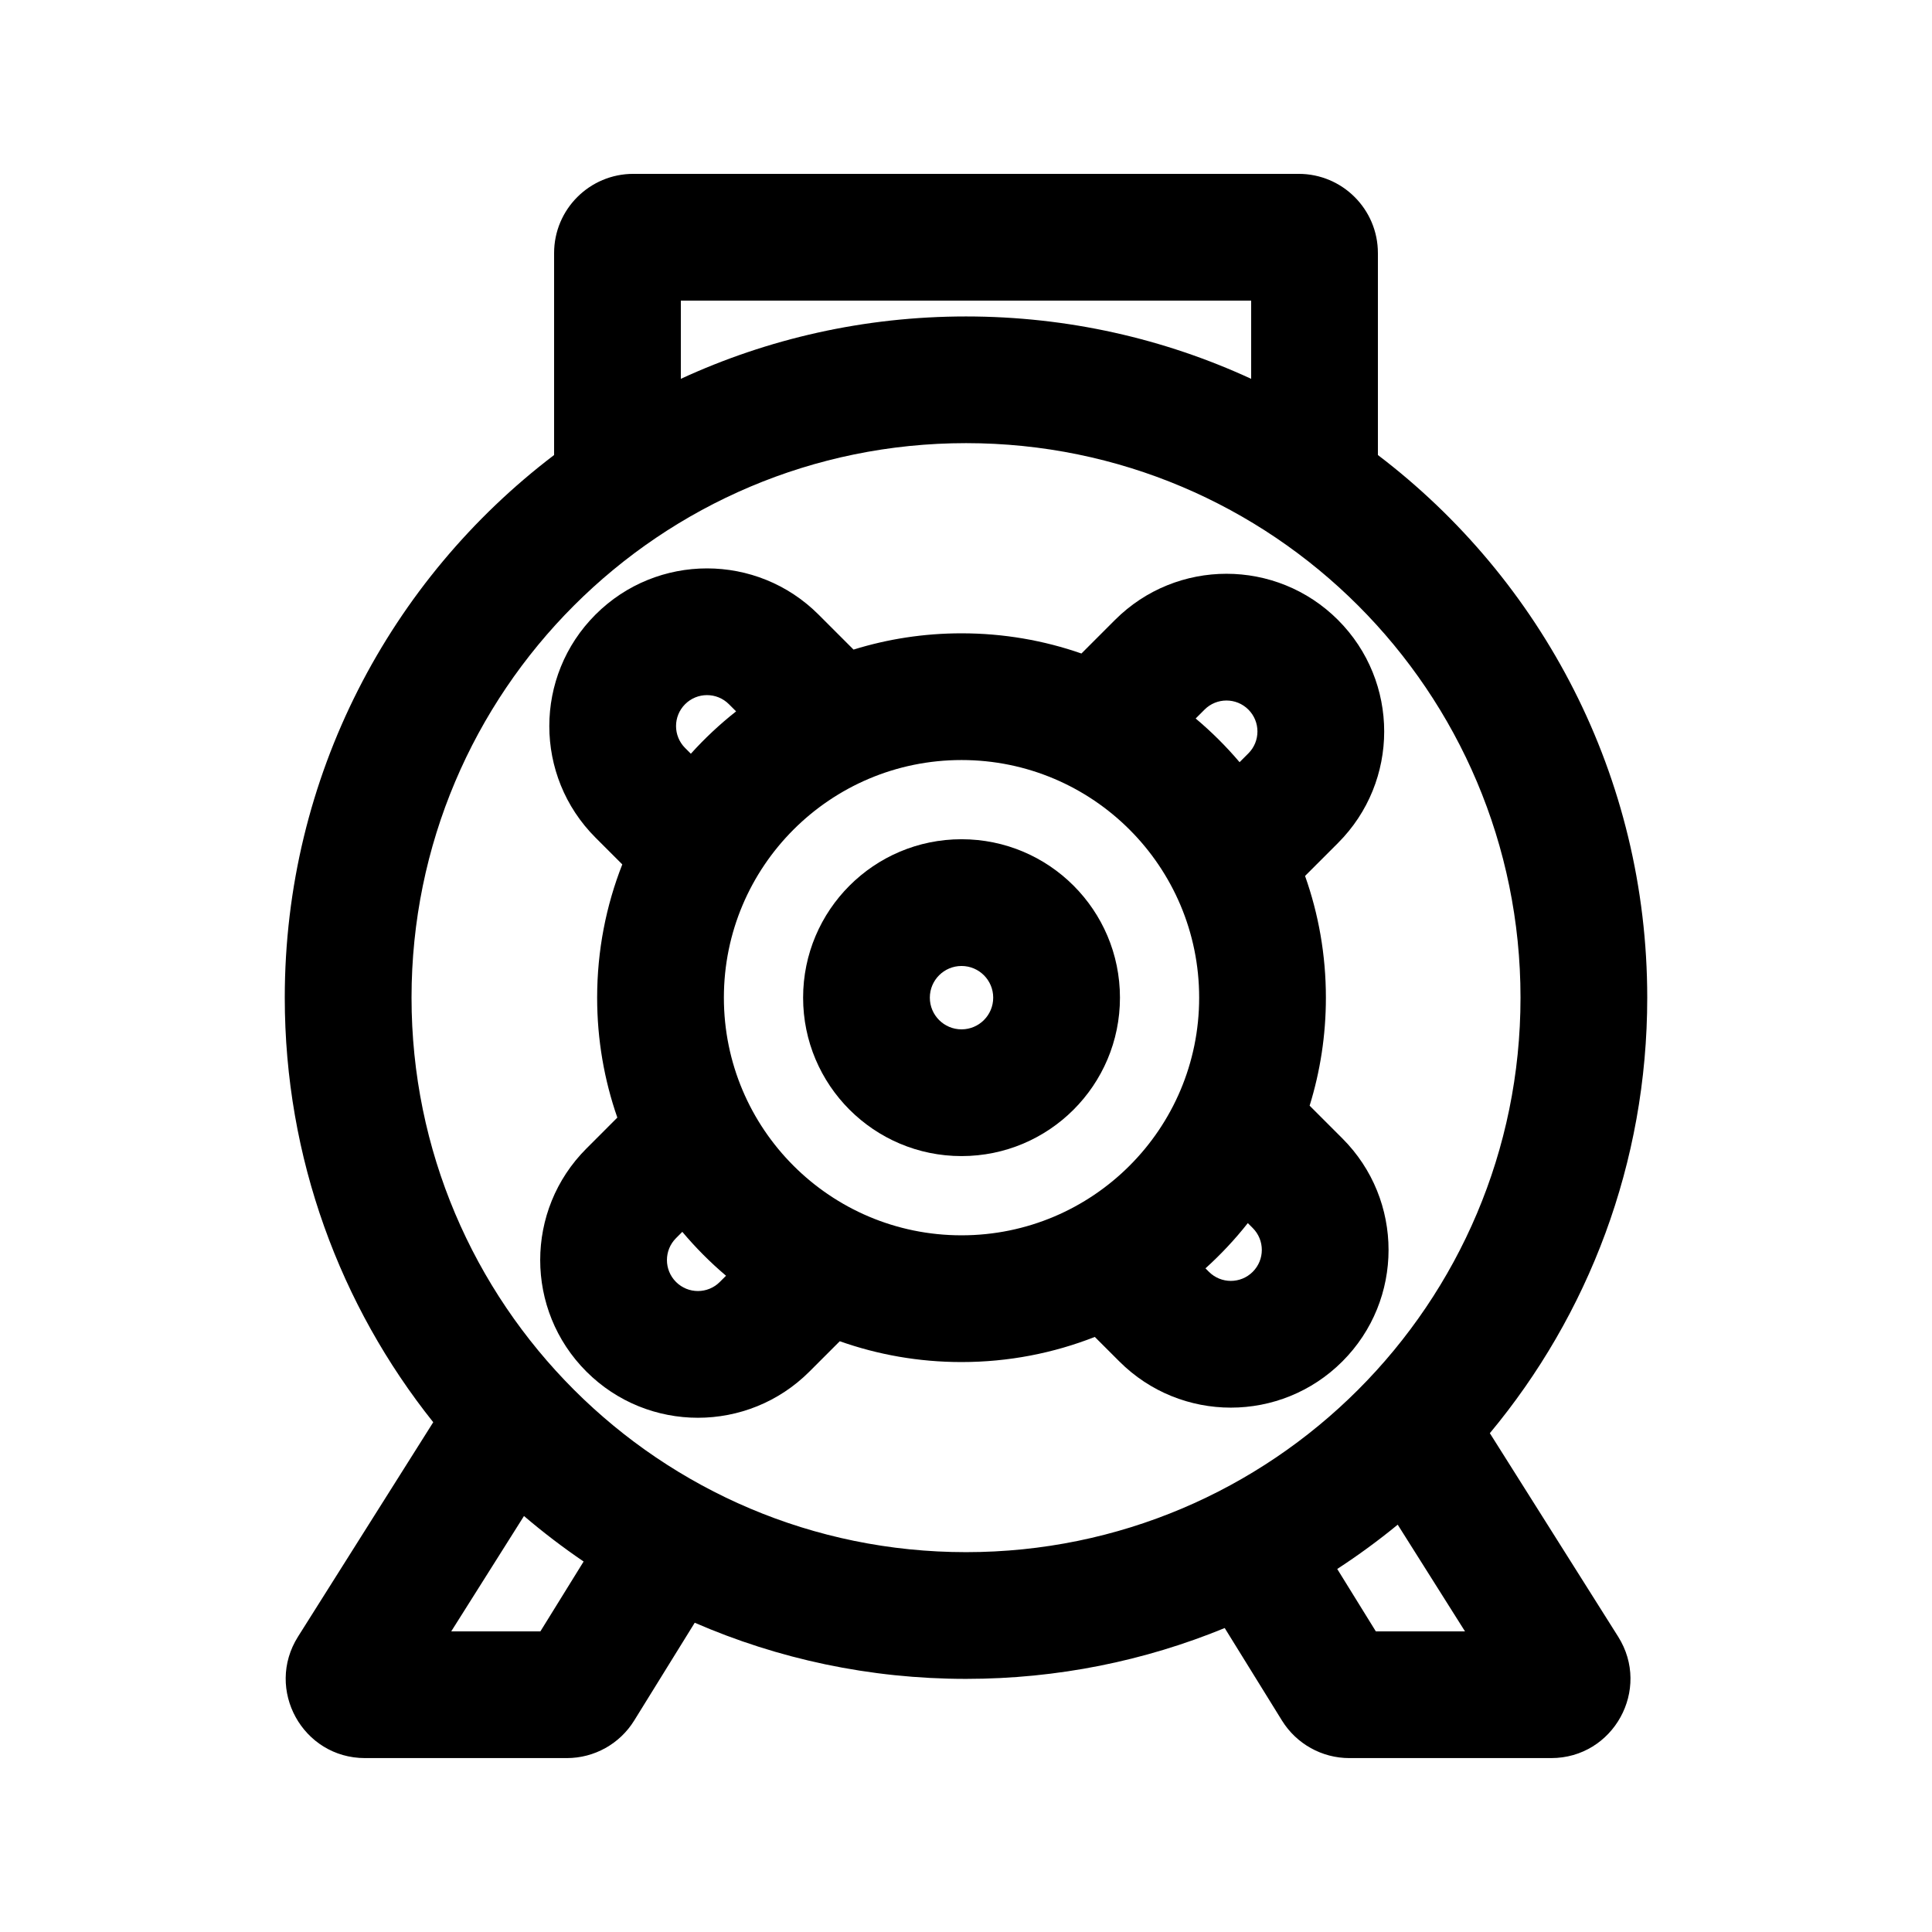
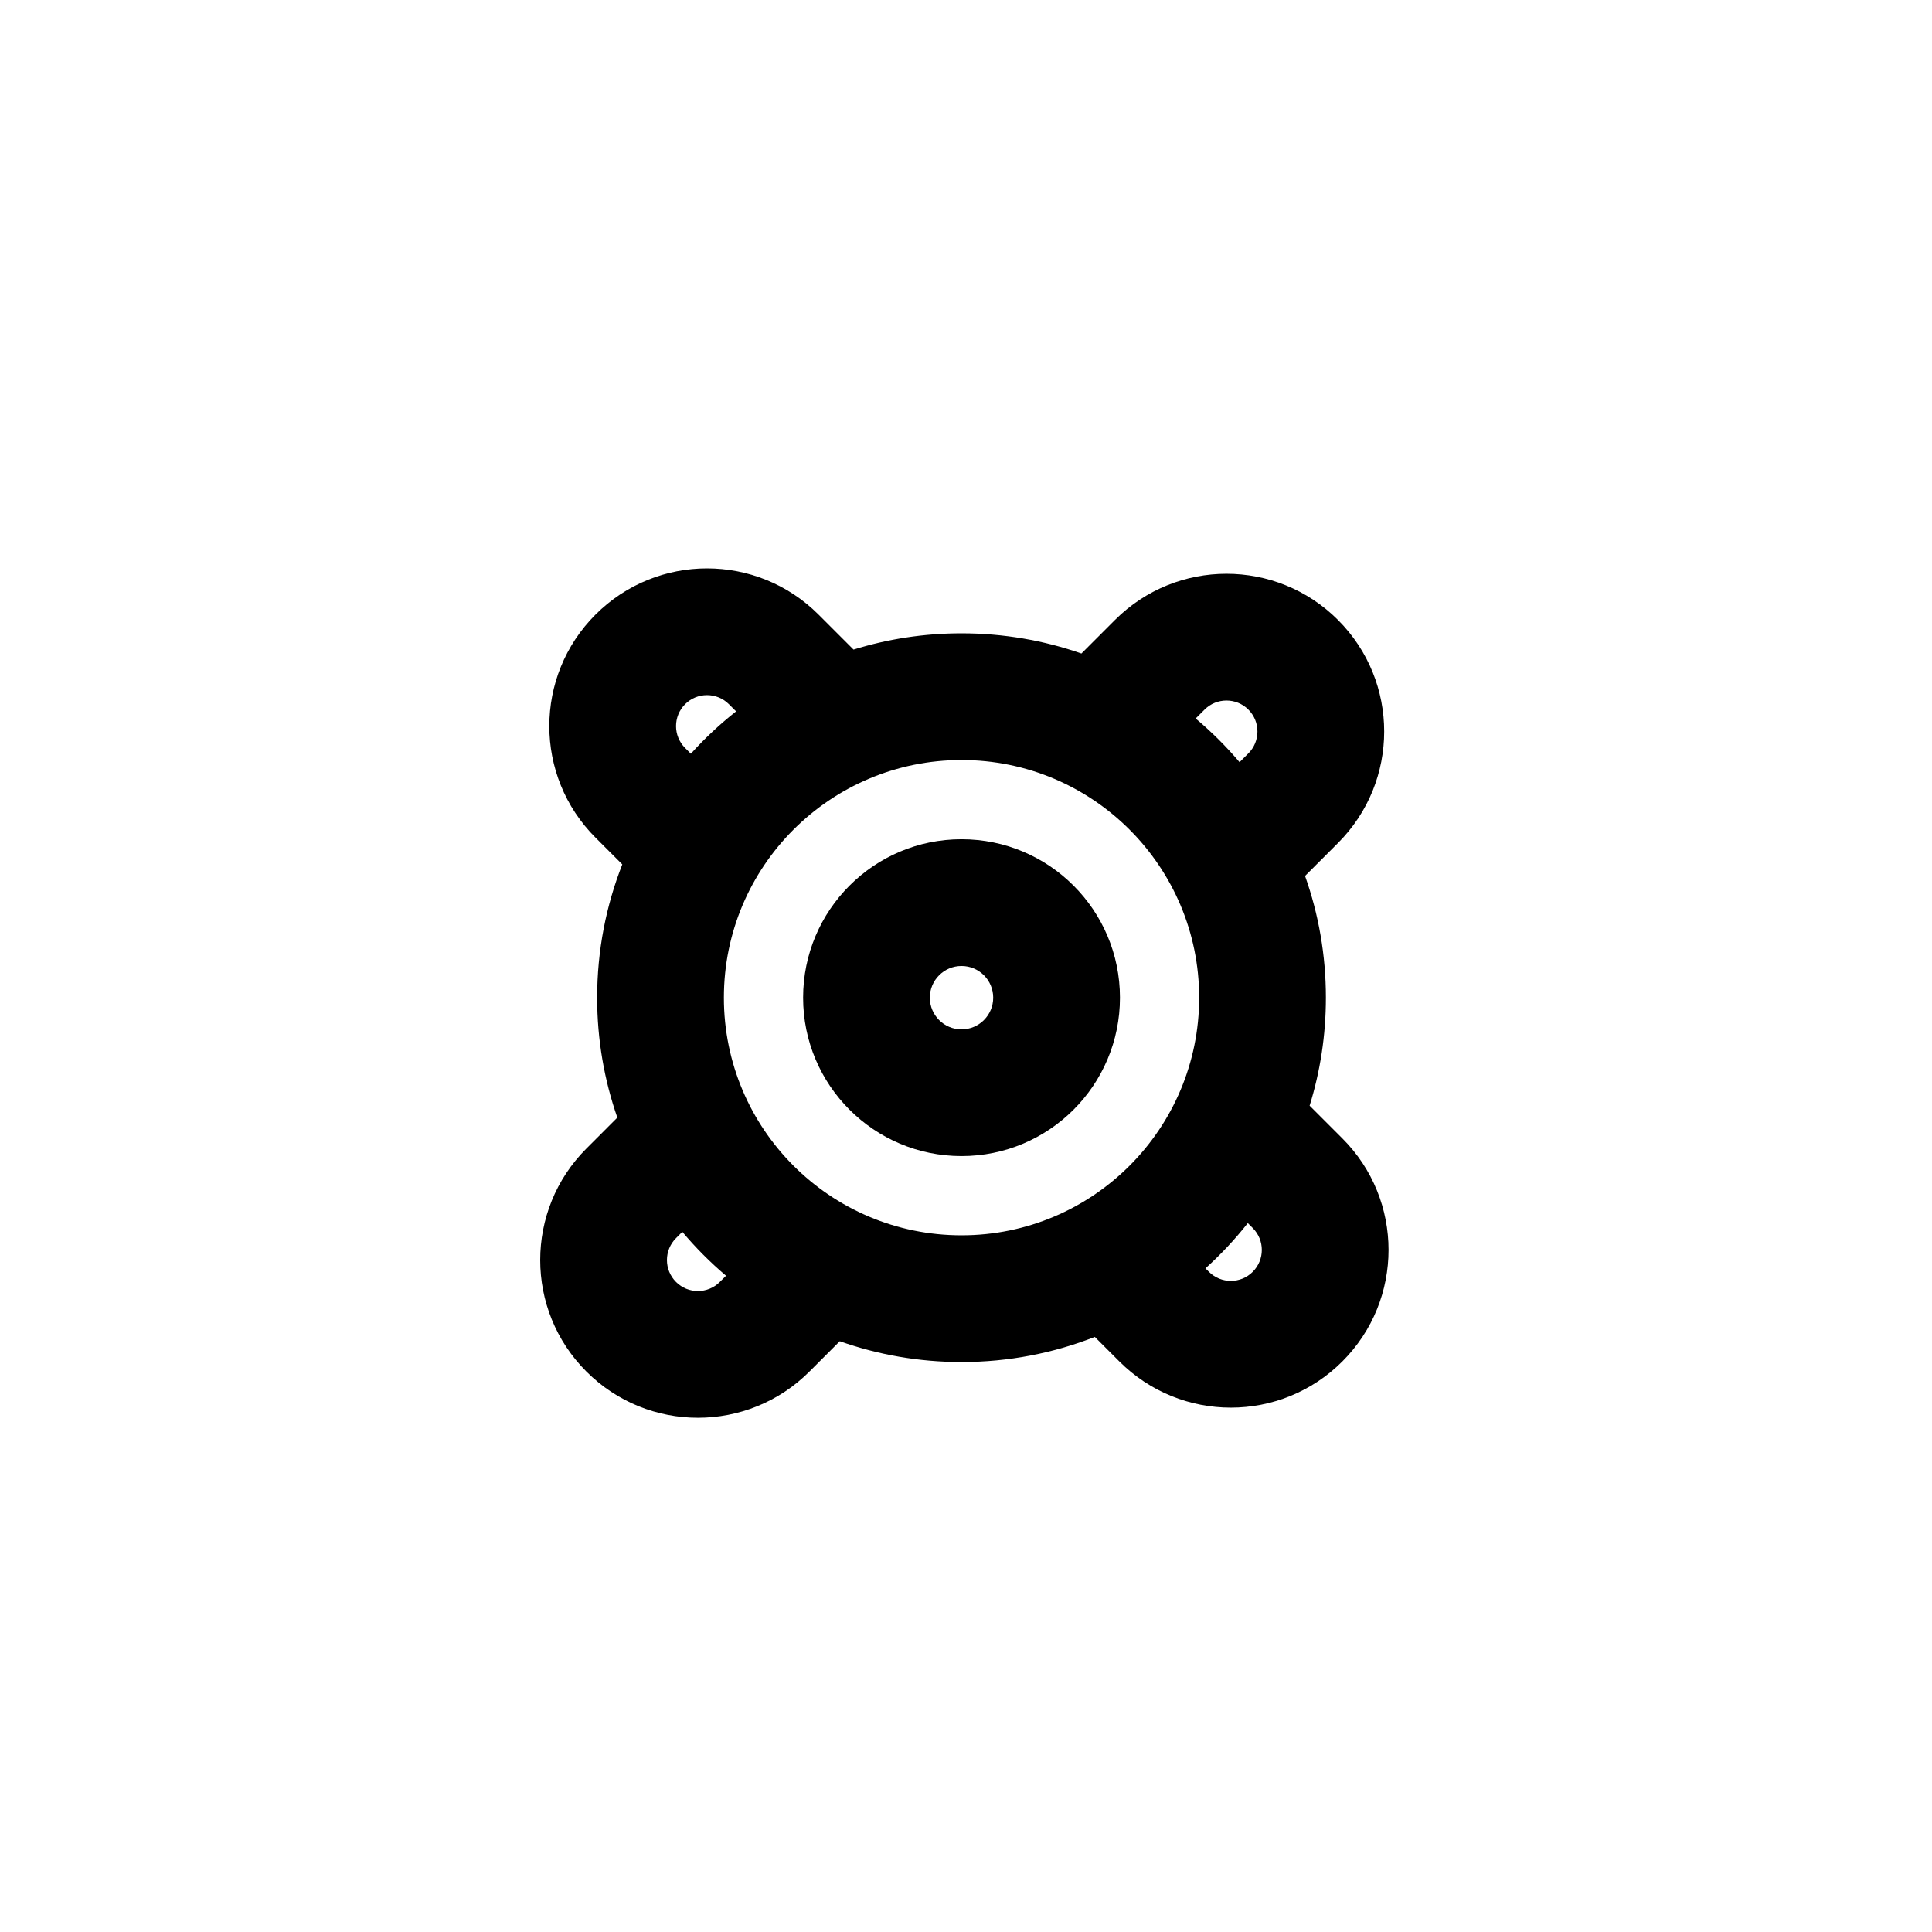
<svg xmlns="http://www.w3.org/2000/svg" fill="#000000" width="800px" height="800px" version="1.1" viewBox="144 144 512 512">
  <g fill-rule="evenodd">
-     <path d="m440.8 408.39c0 23.188-18.797 41.984-41.984 41.984s-41.984-18.797-41.984-41.984 18.797-41.984 41.984-41.984 41.984 18.797 41.984 41.984zm-33.59 0c0 4.637-3.758 8.398-8.395 8.398-4.637 0-8.398-3.762-8.398-8.398s3.762-8.395 8.398-8.395c4.637 0 8.395 3.758 8.395 8.395z" />
+     <path d="m440.8 408.39c0 23.188-18.797 41.984-41.984 41.984s-41.984-18.797-41.984-41.984 18.797-41.984 41.984-41.984 41.984 18.797 41.984 41.984zm-33.59 0c0 4.637-3.758 8.398-8.395 8.398-4.637 0-8.398-3.762-8.398-8.398s3.762-8.395 8.398-8.395c4.637 0 8.395 3.758 8.395 8.395" />
    <path d="m360.92 306.87 9.277 9.277c9.043-2.805 18.652-4.312 28.617-4.312 11.133 0 21.824 1.883 31.777 5.352l8.887-8.891c16.32-16.32 42.785-16.32 59.105 0 16.324 16.324 16.324 42.785 0 59.109l-8.73 8.73c3.578 10.086 5.523 20.949 5.523 32.262 0 9.965-1.508 19.574-4.312 28.617l8.676 8.676c16.32 16.32 16.32 42.785 0 59.105-16.324 16.324-42.785 16.324-59.105 0l-6.5-6.496c-10.941 4.301-22.855 6.66-35.32 6.66-11.316 0-22.176-1.945-32.266-5.519l-8.043 8.043c-16.32 16.32-42.785 16.32-59.105 0-16.324-16.32-16.324-42.785 0-59.105l8.199-8.203c-3.465-9.949-5.352-20.645-5.352-31.777 0-12.465 2.363-24.379 6.664-35.32l-7.098-7.098c-16.324-16.324-16.324-42.785 0-59.109 16.32-16.32 42.785-16.32 59.105 0zm111.58 39.117c-3.543-4.18-7.438-8.055-11.637-11.578l2.363-2.363c3.203-3.203 8.402-3.203 11.605 0 3.207 3.207 3.207 8.402 0 11.609zm-9.039 134.14c4.07-3.672 7.824-7.684 11.223-11.992l1.305 1.305c3.207 3.203 3.207 8.402 0 11.605-3.207 3.207-8.402 3.207-11.609 0zm-138.64-9.676c3.527 4.195 7.402 8.09 11.582 11.633l-1.648 1.648c-3.203 3.207-8.402 3.207-11.605 0-3.207-3.207-3.207-8.402 0-11.609zm14.254-137.93c-4.309 3.394-8.32 7.152-11.992 11.223l-1.52-1.52c-3.207-3.207-3.207-8.402 0-11.609 3.203-3.203 8.402-3.203 11.605 0zm59.738 138.85c34.781 0 62.977-28.195 62.977-62.977s-28.195-62.977-62.977-62.977-62.977 28.195-62.977 62.977 28.195 62.977 62.977 62.977z" />
-     <path d="m509.16 211.07v53.52c43.371 32.973 71.375 85.121 71.375 143.8 0 43.895-15.668 84.133-41.711 115.42l34 53.914c8.816 13.977-1.227 32.188-17.754 32.188h-53.48c-7.273 0-14.023-3.762-17.852-9.945l-15.176-24.52c-21.137 8.684-44.289 13.473-68.559 13.473-25.551 0-49.863-5.305-71.891-14.879l-16.047 25.926c-3.824 6.184-10.578 9.945-17.848 9.945h-53.484c-16.523 0-26.57-18.211-17.754-32.188l35.832-56.816c-24.621-30.859-39.344-69.969-39.344-112.52 0-58.684 28.004-110.83 71.375-143.8v-53.52c0-11.594 9.398-20.992 20.992-20.992h176.33c11.594 0 20.992 9.398 20.992 20.992zm-184.73 33.324v-20.73h151.14v20.73c-22.988-10.613-48.59-16.531-75.57-16.531-26.984 0-52.582 5.918-75.574 16.531zm173.95 315.4c5.562-3.621 10.914-7.543 16.027-11.738l17.832 28.273h-23.629zm-215.52-14.035c5.039 4.297 10.312 8.324 15.805 12.059l-11.457 18.512h-23.629zm117.15 9.578c81.152 0 146.94-65.789 146.94-146.95s-65.789-146.95-146.94-146.95c-81.156 0-146.95 65.789-146.95 146.95s65.789 146.95 146.95 146.95z" />
  </g>
</svg>